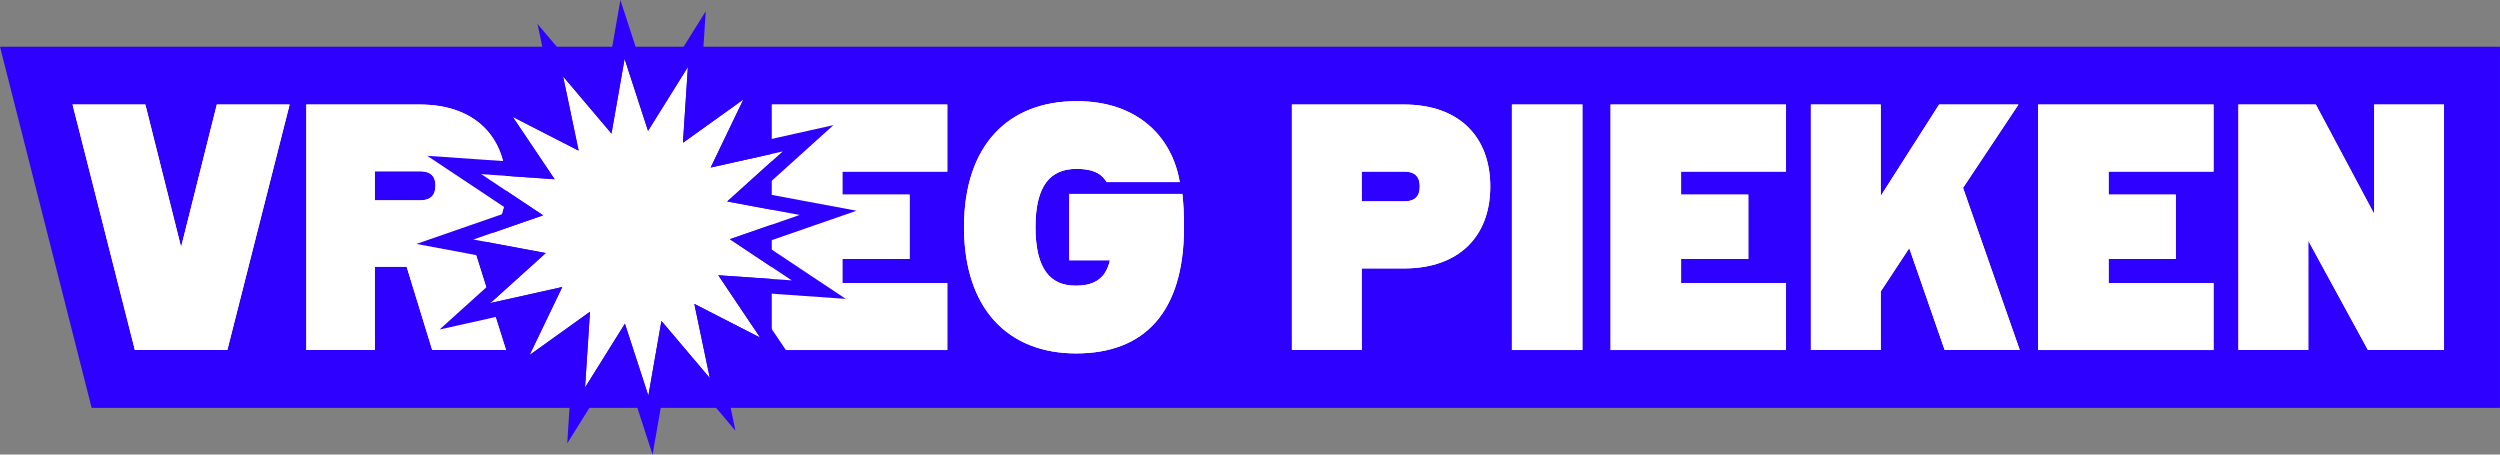
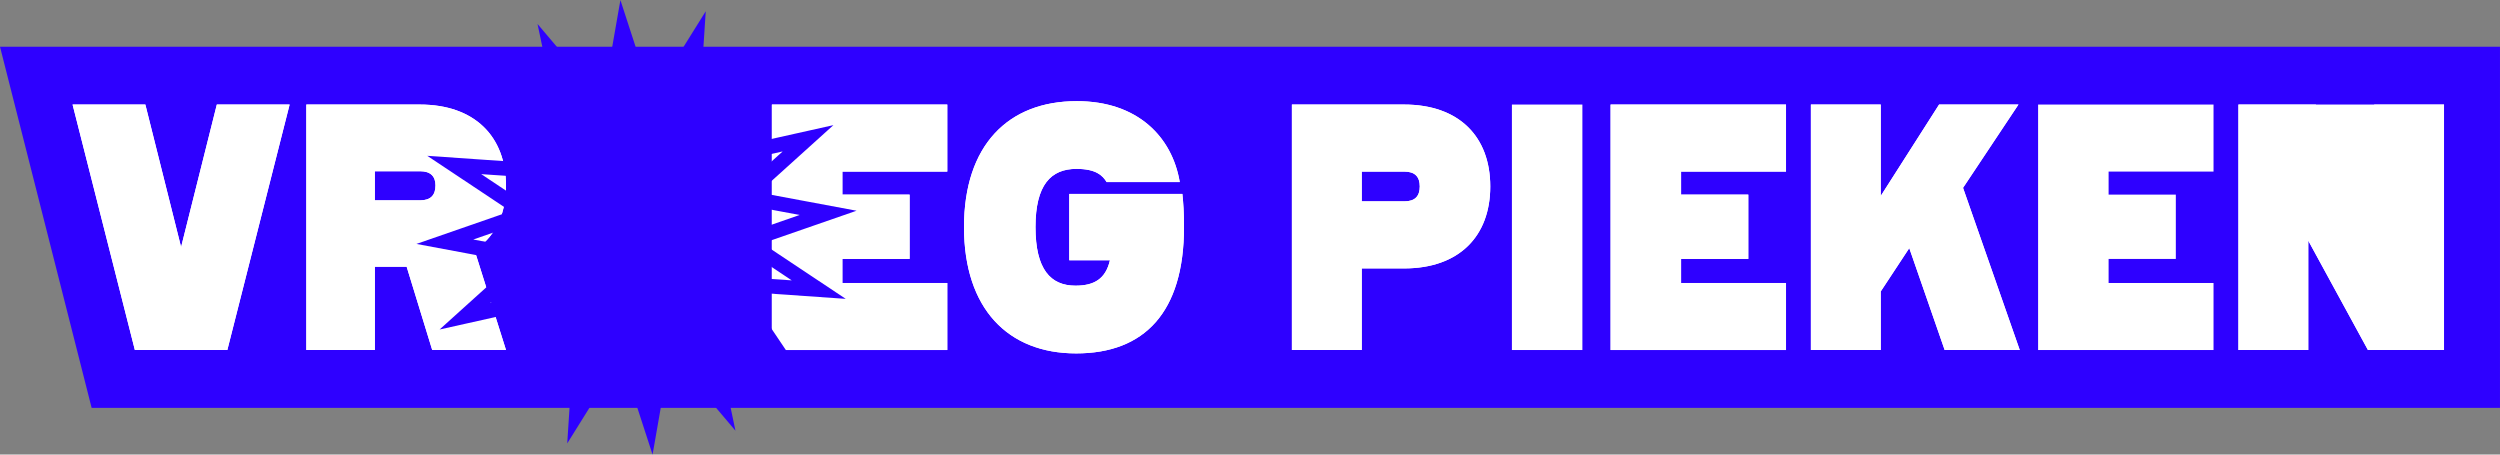
<svg xmlns="http://www.w3.org/2000/svg" width="231" height="42" viewBox="0 0 231 42" fill="none">
  <rect x="0" y="0" width="231" height="42" fill="#808080" stroke="none" />
  <g clip-path="url(#clip0_2001_1000)">
    <path d="M231 4.318H134.527H129.739C129.739 4.318 129.735 4.318 129.733 4.318H114.199H92.701H0L8.467 37.684H227.987H230.998V4.318H231Z" fill="#2E00FF" />
    <path d="M6.704 9.66H13.43L16.733 22.83L20.035 9.66H26.761L21.005 32.342H12.462L6.706 9.66H6.704Z" fill="white" />
    <path d="M43.846 23.112L46.755 32.342H39.937L37.574 24.646H34.636V32.342H28.305V9.66H38.787C43.877 9.66 46.755 12.632 46.755 17.168C46.755 20.078 45.514 22.08 43.846 23.112ZM34.634 15.822V18.512H38.816C39.784 18.512 40.239 18.042 40.239 17.136C40.239 16.292 39.784 15.822 38.816 15.822H34.634Z" fill="white" />
    <path d="M71.321 32.34V9.66H87.53V15.854H77.835V17.982H84.046V23.926H77.835V26.148H87.53V32.342H71.321V32.34Z" fill="white" />
    <path d="M98.798 17.918H109.251C109.342 18.794 109.402 19.608 109.402 20.984C109.402 28.868 105.736 32.654 99.436 32.654C93.135 32.654 89.074 28.524 89.074 20.984C89.074 13.444 93.133 9.346 99.496 9.346C105.13 9.346 108.312 12.662 109.009 16.824H102.254C101.89 16.23 101.285 15.604 99.467 15.604C97.104 15.604 95.68 17.074 95.68 20.984C95.68 24.894 97.075 26.396 99.376 26.396C101.103 26.396 102.163 25.77 102.558 24.05H98.8V17.918H98.798Z" fill="white" />
    <path d="M119.371 32.34V9.66H129.733C134.823 9.66 137.701 12.632 137.701 17.23C137.701 21.828 134.823 24.802 129.733 24.802H125.825V32.342H119.371V32.34ZM125.825 18.606H129.762C130.733 18.606 131.186 18.136 131.186 17.23C131.186 16.324 130.73 15.854 129.762 15.854H125.825V18.608V18.606Z" fill="white" />
    <path d="M139.7 9.66H146.213V32.342H139.7V9.66Z" fill="white" />
    <path d="M148.818 32.34V9.66H165.028V15.854H155.332V17.982H161.543V23.926H155.332V26.148H165.028V32.342H148.818V32.34Z" fill="white" />
    <path d="M167.326 32.34V9.66H173.78V18.106L179.172 9.66H186.505L181.384 17.356L186.625 32.342H179.687L176.416 22.926L173.78 26.93V32.342H167.326V32.34Z" fill="white" />
-     <path d="M188.321 32.34V9.66H204.53V15.854H194.835V17.982H201.046V23.926H194.835V26.148H204.53V32.342H188.321V32.34Z" fill="white" />
-     <path d="M206.831 9.66H213.982L219.374 19.764V9.66H225.827V32.342H218.799L213.285 22.238V32.342H206.831V9.66Z" fill="white" />
+     <path d="M206.831 9.66H213.982V9.66H225.827V32.342H218.799L213.285 22.238V32.342H206.831V9.66Z" fill="white" />
    <path d="M6.704 9.66H13.43L16.733 22.83L20.035 9.66H26.761L21.005 32.342H12.462L6.706 9.66H6.704Z" fill="white" />
    <path d="M43.846 23.112L46.755 32.342H39.937L37.574 24.646H34.636V32.342H28.305V9.66H38.787C43.877 9.66 46.755 12.632 46.755 17.168C46.755 20.078 45.514 22.08 43.846 23.112ZM34.634 15.822V18.512H38.816C39.784 18.512 40.239 18.042 40.239 17.136C40.239 16.292 39.784 15.822 38.816 15.822H34.634Z" fill="white" />
    <path d="M71.321 32.34V9.66H87.53V15.854H77.835V17.982H84.046V23.926H77.835V26.148H87.53V32.342H71.321V32.34Z" fill="white" />
    <path d="M98.798 17.918H109.251C109.342 18.794 109.402 19.608 109.402 20.984C109.402 28.868 105.736 32.654 99.436 32.654C93.135 32.654 89.074 28.524 89.074 20.984C89.074 13.444 93.133 9.346 99.496 9.346C105.13 9.346 108.312 12.662 109.009 16.824H102.254C101.89 16.23 101.285 15.604 99.467 15.604C97.104 15.604 95.68 17.074 95.68 20.984C95.68 24.894 97.075 26.396 99.376 26.396C101.103 26.396 102.163 25.77 102.558 24.05H98.8V17.918H98.798Z" fill="white" />
    <path d="M119.371 32.34V9.66H129.733C134.823 9.66 137.701 12.632 137.701 17.23C137.701 21.828 134.823 24.802 129.733 24.802H125.825V32.342H119.371V32.34ZM125.825 18.606H129.762C130.733 18.606 131.186 18.136 131.186 17.23C131.186 16.324 130.73 15.854 129.762 15.854H125.825V18.608V18.606Z" fill="white" />
-     <path d="M139.7 9.66H146.213V32.342H139.7V9.66Z" fill="white" />
    <path d="M148.818 32.34V9.66H165.028V15.854H155.332V17.982H161.543V23.926H155.332V26.148H165.028V32.342H148.818V32.34Z" fill="white" />
    <path d="M167.326 32.34V9.66H173.78V18.106L179.172 9.66H186.505L181.384 17.356L186.625 32.342H179.687L176.416 22.926L173.78 26.93V32.342H167.326V32.34Z" fill="white" />
    <path d="M188.321 32.34V9.66H204.53V15.854H194.835V17.982H201.046V23.926H194.835V26.148H204.53V32.342H188.321V32.34Z" fill="white" />
    <path d="M206.831 9.66H213.982L219.374 19.764V9.66H225.827V32.342H218.799L213.285 22.238V32.342H206.831V9.66Z" fill="white" />
-     <path d="M67.439 22.104L73.887 19.866L67.195 18.614L72.314 13.995L65.668 15.478L68.691 9.188L63.105 13.192L63.562 6.186L59.879 12.089L57.711 5.431L56.5 12.341L52.025 7.053L53.463 13.918L47.371 10.794L51.249 16.565L44.462 16.091L50.179 19.896L43.734 22.134L50.425 23.386L45.304 28.005L51.952 26.522L48.928 32.812L54.514 28.808L54.057 35.814L57.742 29.911L59.908 36.569L61.118 29.659L65.594 34.947L64.158 28.082L70.249 31.206L66.372 25.435L73.156 25.909L67.439 22.104Z" fill="white" />
    <path d="M78.145 27.614L73.868 24.768L70.446 22.49L74.305 21.151L79.146 19.471L74.121 18.533L70.113 17.785L73.179 15.018L77.007 11.563L72.037 12.672L68.056 13.561L69.867 9.794L72.138 5.07L67.942 8.079L64.597 10.476L64.87 6.282L65.211 1.041L62.455 5.457L60.249 8.991L58.952 5.006L57.326 0.006L56.417 5.196L55.693 9.335L53.014 6.168L49.668 2.216L50.742 7.348L51.603 11.459L47.955 9.589L43.38 7.243L46.294 11.576L48.615 15.031L44.553 14.749L39.478 14.397L43.755 17.243L47.177 19.52L43.318 20.86L38.477 22.539L43.502 23.477L47.51 24.225L44.444 26.992L40.616 30.447L45.586 29.338L49.567 28.449L47.756 32.216L45.484 36.94L49.681 33.932L53.026 31.535L52.753 35.729L52.412 40.97L55.168 36.554L57.373 33.02L58.671 37.005L60.297 42.004L61.205 36.814L61.929 32.676L64.609 35.842L67.955 39.795L66.881 34.663L66.02 30.552L69.668 32.421L74.243 34.767L71.329 30.434L69.008 26.979L73.069 27.261L78.145 27.614ZM64.158 28.082L65.594 34.947L61.118 29.659L59.908 36.569L57.742 29.911L54.057 35.814L54.514 28.806L48.928 32.81L51.95 26.52L45.302 28.003L50.423 23.381L43.732 22.131L50.179 19.894L44.462 16.089L51.249 16.561L47.371 10.792L53.463 13.914L52.027 7.049L56.502 12.337L57.713 5.427L59.879 12.085L63.564 6.181L63.107 13.19L68.693 9.185L65.67 15.476L72.318 13.993L67.197 18.614L73.889 19.864L67.442 22.101L73.158 25.907L66.372 25.435L70.249 31.203L64.158 28.082Z" fill="#2E00FF" />
  </g>
  <defs>
    <clipPath id="clip0_2001_1000">
      <rect width="231" height="42" fill="white" />
    </clipPath>
  </defs>
</svg>